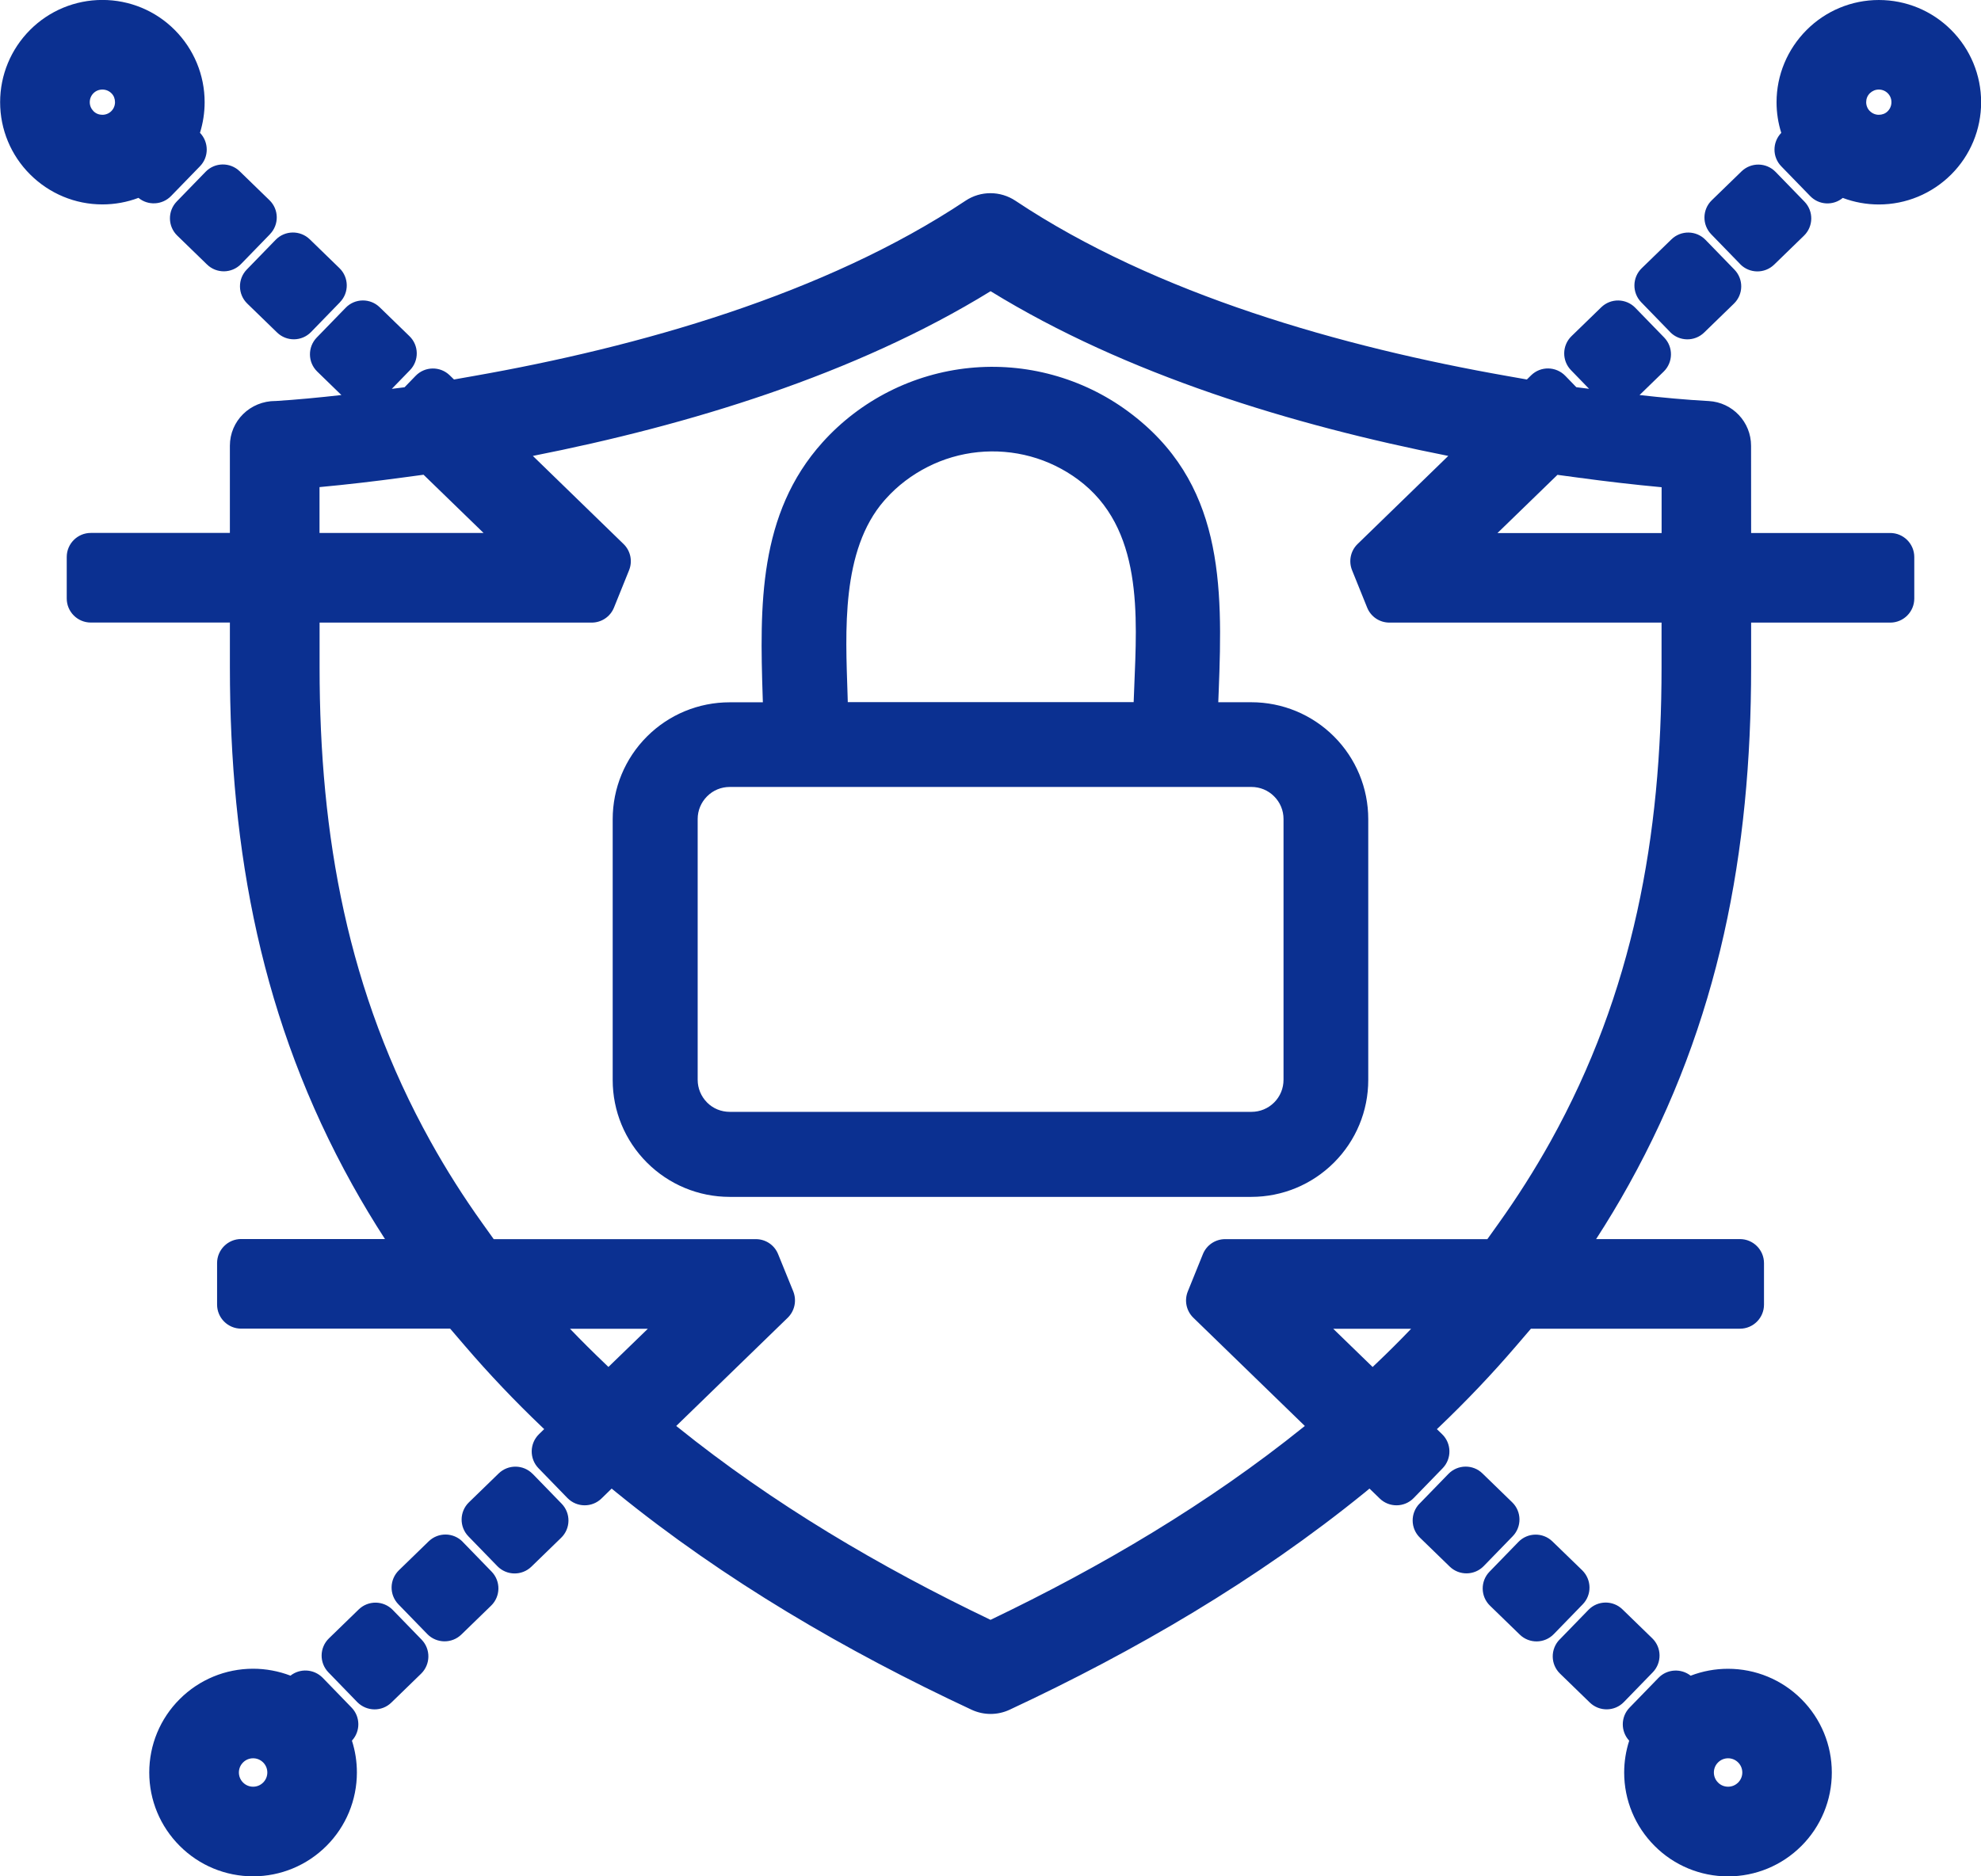
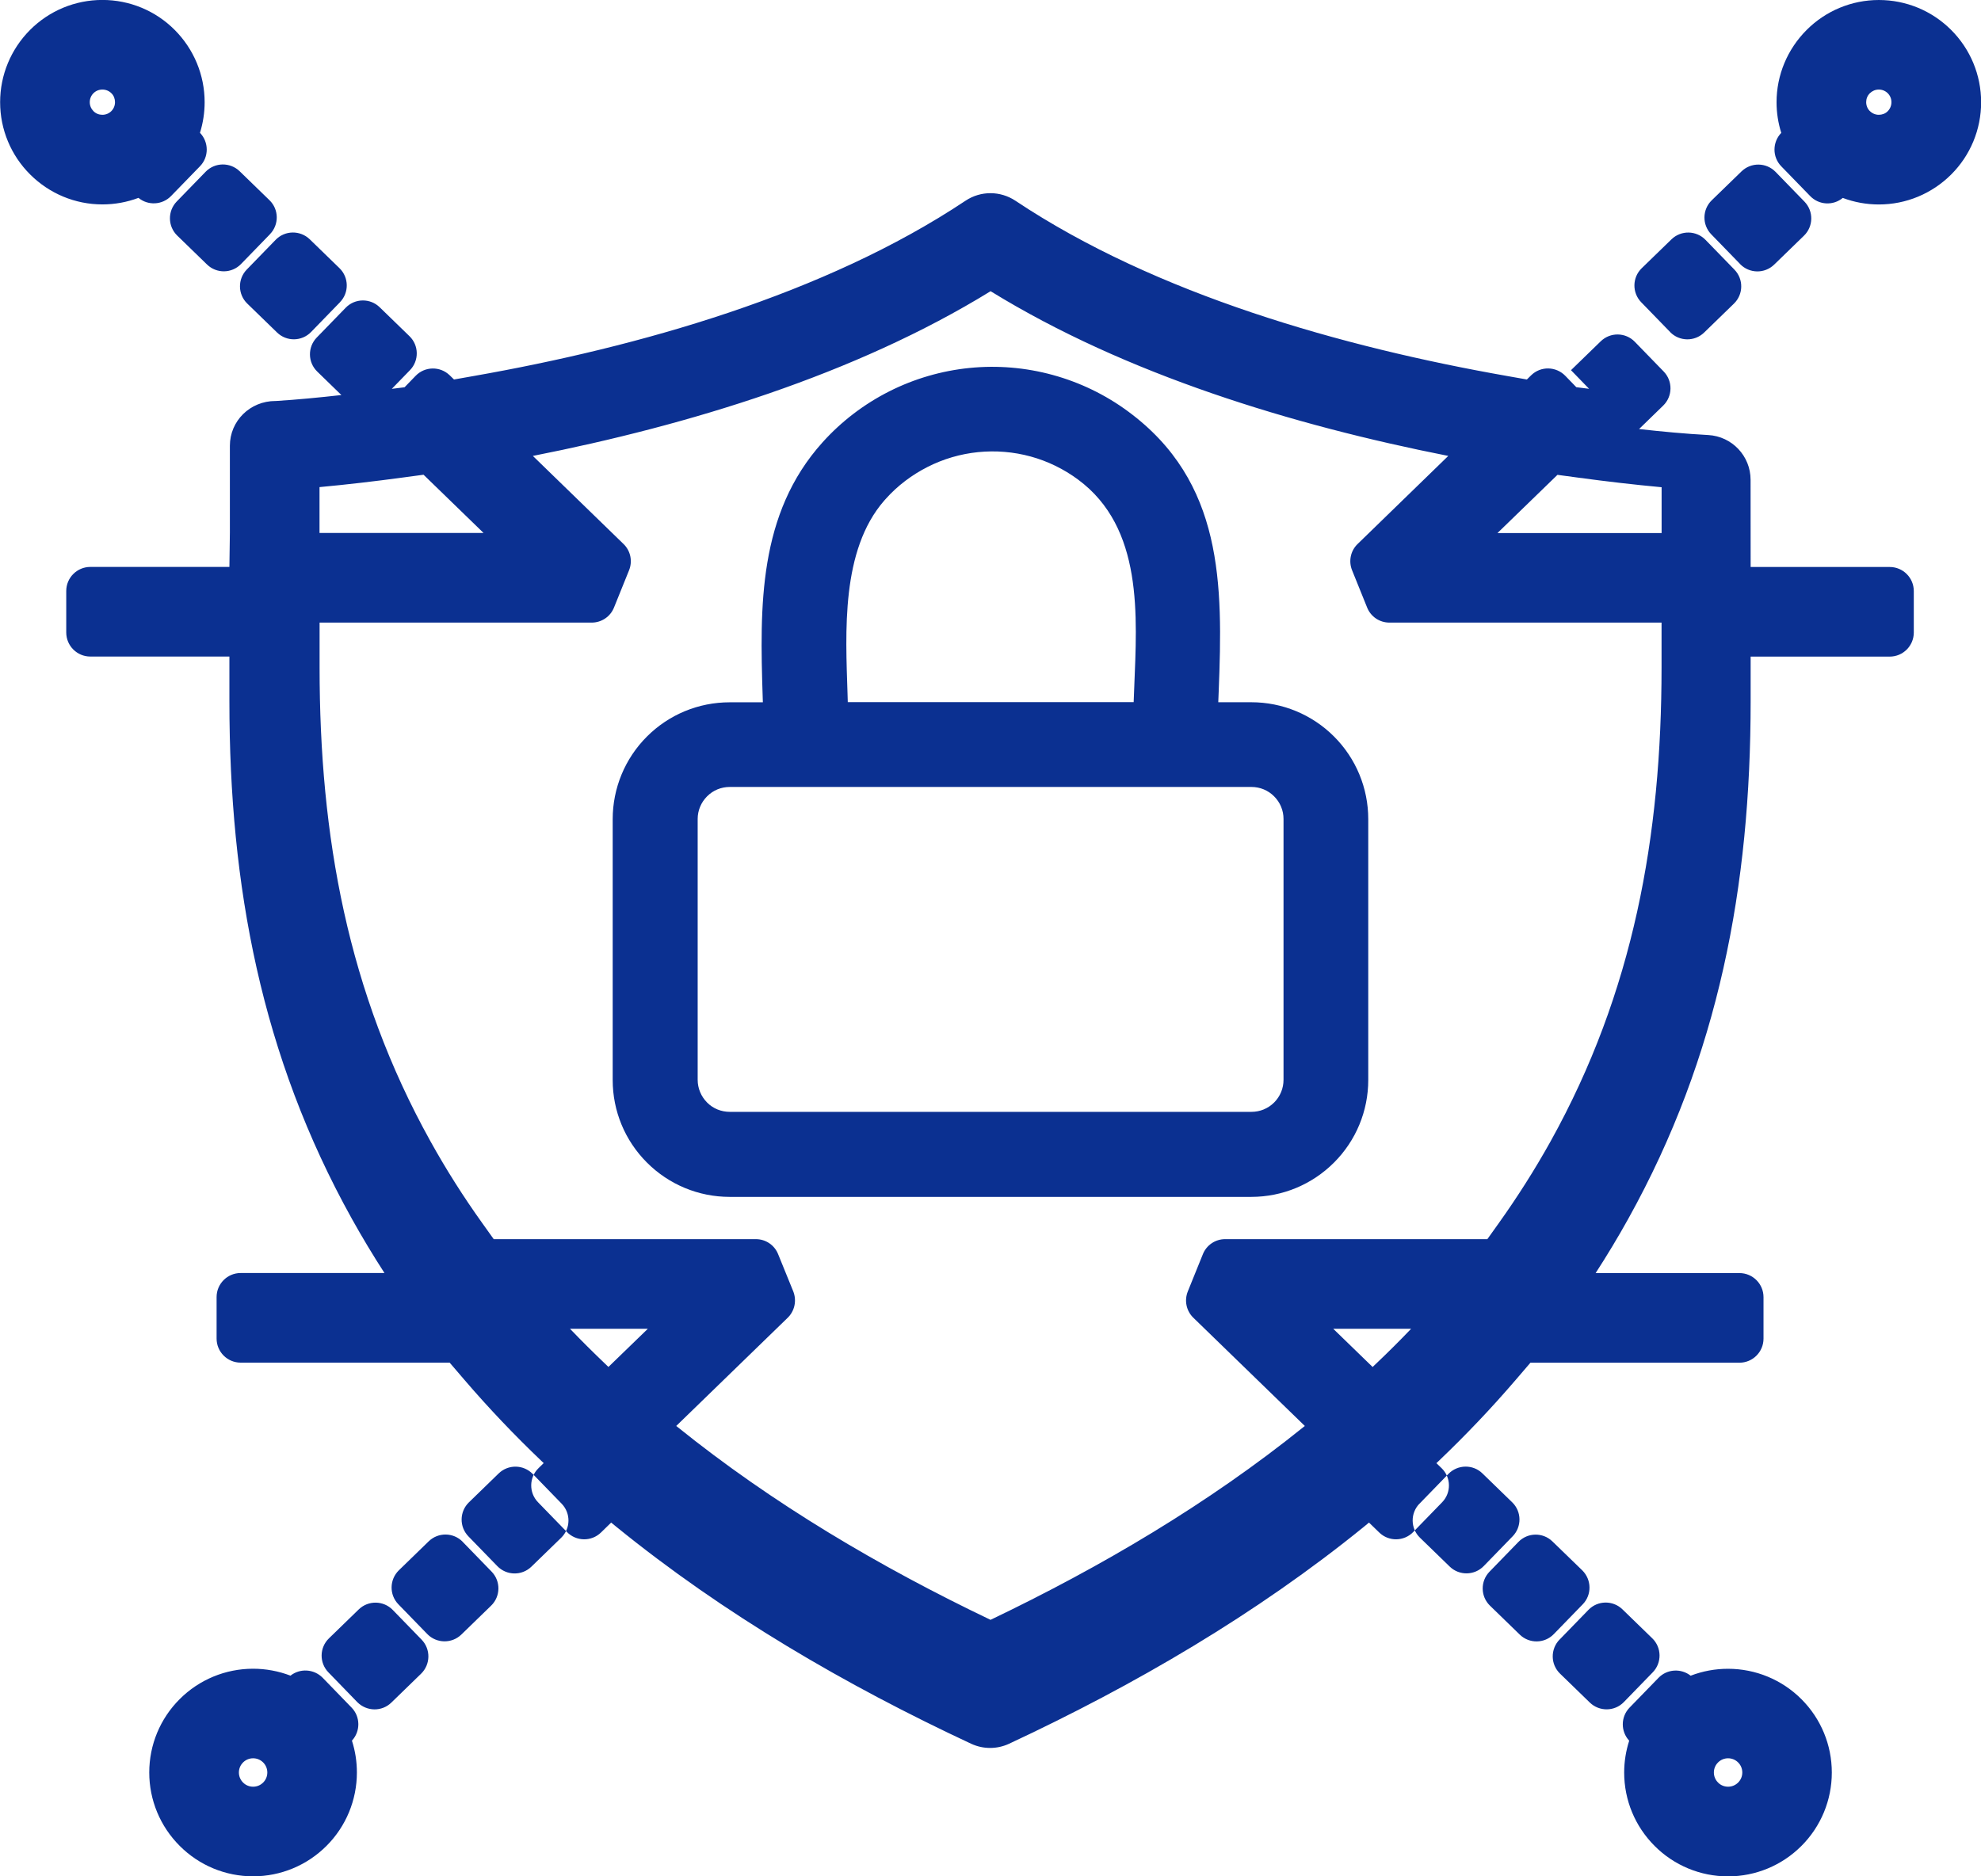
<svg xmlns="http://www.w3.org/2000/svg" xml:space="preserve" width="100%" height="100%" version="1.1" shape-rendering="geometricPrecision" text-rendering="geometricPrecision" image-rendering="optimizeQuality" fill-rule="evenodd" clip-rule="evenodd" viewBox="0 0 323.33 306.32">
  <g id="Layer_x0020_1">
-     <path fill="#0B3091" d="M37.52 87.01l0 -14.24c0,-4.04 3.28,-7.31 7.45,-7.31l-0.05 0.01c3.51,-0.22 7.15,-0.57 10.8,-0.98l-3.94 -3.83c-1.56,-1.51 -1.59,-4 -0.08,-5.56l4.72 -4.86c1.51,-1.56 4,-1.59 5.55,-0.08l4.86 4.72c1.56,1.51 1.59,4 0.08,5.55l-2.96 3.05 2.08 -0.26 1.81 -1.87c1.51,-1.56 4,-1.59 5.55,-0.09l0.71 0.69 3.17 -0.56c26.92,-4.73 57.36,-13.32 80.33,-28.63 2.48,-1.65 5.69,-1.62 8.15,0.02 22.96,15.31 53.39,23.88 80.29,28.61l3.17 0.56 0.7 -0.69c1.56,-1.52 4.04,-1.47 5.56,0.08l1.81 1.87 2.08 0.26 -2.95 -3.04c-1.51,-1.56 -1.47,-4.04 0.08,-5.55l4.86 -4.72c1.56,-1.51 4.04,-1.47 5.55,0.08l4.72 4.86c1.51,1.56 1.47,4.05 -0.08,5.56l-3.94 3.83c3.76,0.42 7.56,0.78 11.3,0.98 3.87,0.22 6.9,3.42 6.9,7.3l0.01 14.24 22.7 0c2.17,0 3.93,1.76 3.93,3.93l0 6.77c0,2.17 -1.76,3.93 -3.93,3.93l-22.7 0 0 7.31c0,30.12 -5.19,57.89 -19.98,84.48 -1.67,3.01 -3.45,5.96 -5.32,8.85l23.47 0c2.17,0 3.93,1.76 3.93,3.93l0 6.77c0,2.17 -1.76,3.93 -3.93,3.93l-34.11 0 -2.41 2.81c-3.96,4.62 -8.16,9.03 -12.56,13.23l-0.38 0.36 0.85 0.82c1.56,1.51 1.6,4 0.09,5.56l-4.72 4.86c-1.51,1.56 -4,1.59 -5.55,0.08l-1.67 -1.62 -0.81 0.67c-17.59,14.29 -37.45,25.87 -57.94,35.44 -1.96,0.91 -4.22,0.91 -6.18,0 -20.5,-9.57 -40.36,-21.15 -57.94,-35.44l-0.82 -0.67 -1.66 1.62c-1.55,1.51 -4.04,1.48 -5.56,-0.08l-4.72 -4.86c-1.51,-1.56 -1.47,-4.05 0.08,-5.56l0.85 -0.83 -0.38 -0.36c-4.4,-4.2 -8.6,-8.61 -12.56,-13.23l-2.41 -2.81 -34.11 0c-2.17,0 -3.93,-1.76 -3.93,-3.93l0 -6.77c0,-2.17 1.76,-3.93 3.93,-3.93l23.47 0c-1.87,-2.89 -3.65,-5.85 -5.32,-8.85 -14.79,-26.59 -19.99,-54.36 -19.99,-84.48l0 -7.31 -22.7 0c-2.17,0 -3.93,-1.76 -3.93,-3.93l0 -6.77c0,-2.17 1.76,-3.93 3.93,-3.93l22.7 0zm14.63 0l26.78 0 -9.8 -9.51 -3.42 0.46c-4.51,0.61 -9.03,1.14 -13.56,1.56l0 7.48zm28.42 115.28l42.79 0c1.61,0 3.04,0.96 3.64,2.45l2.48 6.1c0.58,1.5 0.22,3.17 -0.91,4.28l-18.2 17.67 0.19 0.15c15.59,12.56 33.07,22.87 51.11,31.5 18.04,-8.64 35.52,-18.94 51.11,-31.5l0.19 -0.15 -18.2 -17.67c-1.15,-1.12 -1.5,-2.81 -0.9,-4.3l2.46 -6.08c0.6,-1.49 2.04,-2.45 3.64,-2.45l42.79 0 1.85 -2.59c3.06,-4.29 5.89,-8.75 8.46,-13.36 13.53,-24.33 18.12,-49.84 18.12,-77.39l0 -7.31 -44.41 0c-1.61,0 -3.04,-0.96 -3.64,-2.45l-2.46 -6.09c-0.6,-1.48 -0.25,-3.18 0.9,-4.29l14.8 -14.38c-25.38,-5.02 -52.58,-13.27 -74.7,-26.89 -22.13,13.63 -49.33,21.88 -74.71,26.89l14.8 14.38c1.15,1.11 1.5,2.81 0.9,4.29l-2.46 6.09c-0.6,1.49 -2.04,2.45 -3.64,2.45l-44.41 0 0 7.31c0,27.54 4.58,53.05 18.11,77.39 2.56,4.61 5.39,9.07 8.46,13.36l1.85 2.59zm43.94 -87.66c-0.01,-0.3 -0.02,-0.6 -0.03,-0.9 -0.47,-14.72 -0.75,-29.85 9.79,-41.54 3.07,-3.41 6.76,-6.22 10.85,-8.29 4.09,-2.07 8.55,-3.37 13.11,-3.83 4.55,-0.46 9.18,-0.07 13.59,1.14 4.42,1.21 8.59,3.22 12.28,5.94 15.58,11.47 15.5,28.19 14.81,45.72 -0.02,0.59 -0.04,1.18 -0.07,1.77l5.39 0c5.07,0 9.91,2 13.5,5.59 3.59,3.59 5.59,8.42 5.59,13.5l0 42.57c0,5.07 -2,9.9 -5.59,13.49 -3.59,3.59 -8.42,5.6 -13.5,5.6l-85.14 0c-5.08,0 -9.91,-2.01 -13.5,-5.6 -3.59,-3.59 -5.59,-8.41 -5.59,-13.48l0 -42.57c0,-5.07 2,-9.91 5.59,-13.5 3.59,-3.59 8.42,-5.59 13.5,-5.59l5.41 0zm-25.2 108.52l6.43 -6.23 -12.71 0c1.86,1.94 3.77,3.84 5.72,5.7l0.56 0.54zm131 -6.23l-12.71 0 6.43 6.24 0.57 -0.54c1.95,-1.85 3.86,-3.75 5.72,-5.7zm23.9 -139.41l-9.8 9.51 26.79 0 0 -7.48c-4.53,-0.42 -9.06,-0.95 -13.57,-1.56l-3.42 -0.46zm-22.53 167.97l4.72 -4.86c1.52,-1.57 4.04,-1.59 5.57,-0.07l4.84 4.7c1.56,1.51 1.59,4 0.08,5.55l-4.72 4.86c-1.51,1.56 -4,1.59 -5.55,0.09l-4.86 -4.72c-1.56,-1.51 -1.59,-4 -0.08,-5.56zm11.43 11.1l4.72 -4.86c1.51,-1.56 4,-1.59 5.55,-0.08l4.88 4.73c1.54,1.54 1.56,4 0.06,5.54l-4.72 4.86c-1.51,1.56 -4,1.59 -5.55,0.08l-4.86 -4.72c-1.56,-1.51 -1.59,-4 -0.08,-5.55zm11.43 11.09l4.72 -4.86c1.51,-1.56 4,-1.59 5.55,-0.08l4.86 4.72c1.56,1.51 1.59,4 0.09,5.55l-4.72 4.86c-1.51,1.56 -4,1.59 -5.56,0.08l-4.86 -4.72c-1.56,-1.51 -1.59,-4 -0.08,-5.56zm21.4 5.89c1.94,-0.75 4.01,-1.13 6.1,-1.13 4.5,0 8.8,1.78 11.98,4.96 3.19,3.19 4.96,7.48 4.96,11.98 0,4.5 -1.78,8.8 -4.96,11.98 -3.19,3.19 -7.48,4.97 -11.98,4.97 -4.5,0 -8.8,-1.78 -11.98,-4.97 -3.19,-3.19 -4.97,-7.47 -4.97,-11.98 0,-1.77 0.28,-3.52 0.82,-5.2 -1.41,-1.52 -1.4,-3.9 0.06,-5.4l4.72 -4.86c1.41,-1.46 3.69,-1.58 5.25,-0.35zm-188.99 -32.94l4.72 4.86c1.51,1.56 1.48,4.04 -0.08,5.56l-4.86 4.72c-1.56,1.51 -4.05,1.47 -5.56,-0.09l-4.72 -4.86c-1.51,-1.56 -1.47,-4.04 0.08,-5.55l4.86 -4.72c1.56,-1.51 4.04,-1.47 5.55,0.08zm-11.43 11.09l4.72 4.86c1.51,1.56 1.47,4.04 -0.08,5.55l-4.86 4.72c-1.56,1.51 -4.05,1.47 -5.56,-0.08l-4.72 -4.86c-1.51,-1.56 -1.47,-4.04 0.09,-5.56l4.86 -4.72c1.56,-1.51 4.04,-1.47 5.55,0.08zm-11.43 11.1l4.72 4.86c1.51,1.56 1.47,4.04 -0.08,5.56l-4.86 4.72c-1.54,1.5 -4,1.47 -5.54,-0.06l-4.73 -4.88c-1.51,-1.56 -1.47,-4.04 0.09,-5.55l4.86 -4.72c1.56,-1.51 4.04,-1.47 5.55,0.08zm-6.65 21.35c0.54,1.68 0.81,3.43 0.81,5.2 0,4.5 -1.78,8.8 -4.96,11.98 -3.19,3.19 -7.48,4.97 -11.98,4.97 -4.51,0 -8.8,-1.78 -11.98,-4.97 -3.19,-3.19 -4.97,-7.47 -4.97,-11.98 0,-4.51 1.78,-8.8 4.97,-11.98 3.19,-3.19 7.48,-4.96 11.98,-4.96 2.09,0 4.16,0.39 6.1,1.13 1.55,-1.22 3.8,-1.11 5.24,0.33l4.73 4.88c1.46,1.5 1.47,3.88 0.06,5.4zm-1.95 -234.82l-4.72 4.86c-1.51,1.56 -4,1.59 -5.55,0.08l-4.86 -4.72c-1.56,-1.51 -1.59,-4 -0.09,-5.55l4.72 -4.86c1.51,-1.56 4,-1.59 5.56,-0.09l4.86 4.72c1.55,1.51 1.59,4 0.08,5.55zm-11.43 -11.1l-4.72 4.86c-1.51,1.56 -4,1.59 -5.55,0.08l-4.86 -4.72c-1.56,-1.51 -1.59,-4 -0.09,-5.56l4.72 -4.86c1.51,-1.56 4,-1.59 5.56,-0.08l4.86 4.72c1.56,1.51 1.59,4 0.08,5.55zm-21.46 -5.94c-1.87,0.71 -3.87,1.07 -5.89,1.07 -4.44,0 -8.65,-1.76 -11.79,-4.89 -3.14,-3.13 -4.9,-7.35 -4.9,-11.8 0,-4.44 1.76,-8.66 4.89,-11.8 3.14,-3.14 7.36,-4.89 11.8,-4.89 4.44,0 8.67,1.75 11.8,4.89 3.13,3.14 4.89,7.36 4.89,11.8 0,1.7 -0.26,3.39 -0.76,5 1.46,1.52 1.48,3.94 -0,5.46l-4.72 4.86c-1.44,1.48 -3.76,1.59 -5.32,0.3zm249.99 21.9l-4.72 -4.86c-1.51,-1.56 -1.47,-4.04 0.08,-5.55l4.86 -4.72c1.56,-1.51 4.05,-1.47 5.56,0.09l4.72 4.86c1.51,1.56 1.47,4.04 -0.09,5.55l-4.86 4.72c-1.56,1.51 -4.04,1.47 -5.55,-0.08zm11.43 -11.09l-4.72 -4.86c-1.51,-1.56 -1.47,-4.04 0.08,-5.55l4.86 -4.72c1.56,-1.51 4.04,-1.48 5.56,0.08l4.72 4.86c1.51,1.56 1.47,4.05 -0.09,5.56l-4.86 4.72c-1.56,1.51 -4.04,1.47 -5.55,-0.08zm6.71 -21.42c-0.51,-1.61 -0.77,-3.3 -0.77,-5 0,-4.44 1.77,-8.65 4.9,-11.79 3.13,-3.14 7.36,-4.9 11.8,-4.9 4.44,0 8.66,1.75 11.8,4.89 3.14,3.14 4.89,7.36 4.89,11.8 0,4.44 -1.75,8.67 -4.89,11.8 -3.14,3.13 -7.36,4.89 -11.8,4.89 -2.02,0 -4.01,-0.36 -5.89,-1.07 -1.56,1.29 -3.88,1.19 -5.32,-0.3l-4.72 -4.86c-1.48,-1.52 -1.47,-3.94 -0,-5.46zm-152.37 92.93l46.67 0c0.03,-0.76 0.06,-1.52 0.09,-2.29 0.46,-11.81 1.51,-26.17 -9.19,-34.06 -2.32,-1.71 -4.94,-2.99 -7.72,-3.75 -2.78,-0.76 -5.7,-1 -8.57,-0.71 -2.87,0.29 -5.68,1.11 -8.25,2.42 -2.56,1.3 -4.89,3.05 -6.8,5.19l-0.28 0.31c-7.07,8.13 -6.3,21.44 -5.98,31.54 0.01,0.44 0.03,0.89 0.04,1.33zm65.89 13.85l-85.14 0c-1.4,0 -2.72,0.54 -3.7,1.53 -0.99,0.99 -1.54,2.31 -1.54,3.7l0 42.57c0,1.4 0.55,2.72 1.54,3.72 0.98,0.99 2.31,1.52 3.7,1.52l85.14 0c1.4,0 2.72,-0.54 3.71,-1.53 0.99,-0.99 1.53,-2.31 1.53,-3.71l0 -42.57c0,-1.4 -0.55,-2.72 -1.54,-3.7 -0.98,-0.99 -2.31,-1.53 -3.7,-1.53zm77.8 158.57c-0.62,0 -1.2,0.24 -1.64,0.68 -0.44,0.44 -0.68,1.02 -0.68,1.64 0,0.62 0.24,1.2 0.68,1.64 0.43,0.44 1.02,0.68 1.64,0.68 0.62,0 1.2,-0.24 1.64,-0.68 0.44,-0.44 0.68,-1.02 0.68,-1.64 0,-0.62 -0.24,-1.2 -0.68,-1.64 -0.44,-0.44 -1.02,-0.68 -1.64,-0.68zm-239.1 0.68c-0.44,-0.44 -1.02,-0.68 -1.64,-0.68 -0.62,0 -1.2,0.24 -1.64,0.68 -0.44,0.44 -0.68,1.02 -0.68,1.64 0,0.62 0.24,1.2 0.68,1.64 0.44,0.44 1.02,0.68 1.64,0.68 0.62,0 1.2,-0.24 1.64,-0.68 0.44,-0.44 0.68,-1.02 0.68,-1.64 0,-0.62 -0.24,-1.2 -0.68,-1.64zm-26.24 -268.98c0.55,0 1.07,-0.21 1.46,-0.6 0.39,-0.39 0.6,-0.91 0.6,-1.46 0,-0.54 -0.19,-1.07 -0.58,-1.45 -0.4,-0.4 -0.92,-0.61 -1.48,-0.61 -0.56,0 -1.07,0.21 -1.46,0.6 -0.39,0.39 -0.6,0.91 -0.6,1.46 0,0.56 0.22,1.07 0.61,1.47 0.39,0.39 0.9,0.59 1.45,0.59zm288.48 -0.61c0.39,0.39 0.91,0.61 1.46,0.61 0.54,0 1.07,-0.19 1.45,-0.58 0.4,-0.4 0.61,-0.92 0.61,-1.48 0,-0.56 -0.21,-1.07 -0.6,-1.46 -0.39,-0.39 -0.91,-0.6 -1.46,-0.6 -0.56,0 -1.07,0.22 -1.47,0.61 -0.39,0.39 -0.59,0.9 -0.59,1.45 0,0.55 0.21,1.07 0.6,1.46z" />
+     <path fill="#0B3091" d="M37.52 87.01l0 -14.24c0,-4.04 3.28,-7.31 7.45,-7.31l-0.05 0.01c3.51,-0.22 7.15,-0.57 10.8,-0.98l-3.94 -3.83c-1.56,-1.51 -1.59,-4 -0.08,-5.56l4.72 -4.86c1.51,-1.56 4,-1.59 5.55,-0.08l4.86 4.72c1.56,1.51 1.59,4 0.08,5.55l-2.96 3.05 2.08 -0.26 1.81 -1.87c1.51,-1.56 4,-1.59 5.55,-0.09l0.71 0.69 3.17 -0.56c26.92,-4.73 57.36,-13.32 80.33,-28.63 2.48,-1.65 5.69,-1.62 8.15,0.02 22.96,15.31 53.39,23.88 80.29,28.61l3.17 0.56 0.7 -0.69c1.56,-1.52 4.04,-1.47 5.56,0.08l1.81 1.87 2.08 0.26 -2.95 -3.04l4.86 -4.72c1.56,-1.51 4.04,-1.47 5.55,0.08l4.72 4.86c1.51,1.56 1.47,4.05 -0.08,5.56l-3.94 3.83c3.76,0.42 7.56,0.78 11.3,0.98 3.87,0.22 6.9,3.42 6.9,7.3l0.01 14.24 22.7 0c2.17,0 3.93,1.76 3.93,3.93l0 6.77c0,2.17 -1.76,3.93 -3.93,3.93l-22.7 0 0 7.31c0,30.12 -5.19,57.89 -19.98,84.48 -1.67,3.01 -3.45,5.96 -5.32,8.85l23.47 0c2.17,0 3.93,1.76 3.93,3.93l0 6.77c0,2.17 -1.76,3.93 -3.93,3.93l-34.11 0 -2.41 2.81c-3.96,4.62 -8.16,9.03 -12.56,13.23l-0.38 0.36 0.85 0.82c1.56,1.51 1.6,4 0.09,5.56l-4.72 4.86c-1.51,1.56 -4,1.59 -5.55,0.08l-1.67 -1.62 -0.81 0.67c-17.59,14.29 -37.45,25.87 -57.94,35.44 -1.96,0.91 -4.22,0.91 -6.18,0 -20.5,-9.57 -40.36,-21.15 -57.94,-35.44l-0.82 -0.67 -1.66 1.62c-1.55,1.51 -4.04,1.48 -5.56,-0.08l-4.72 -4.86c-1.51,-1.56 -1.47,-4.05 0.08,-5.56l0.85 -0.83 -0.38 -0.36c-4.4,-4.2 -8.6,-8.61 -12.56,-13.23l-2.41 -2.81 -34.11 0c-2.17,0 -3.93,-1.76 -3.93,-3.93l0 -6.77c0,-2.17 1.76,-3.93 3.93,-3.93l23.47 0c-1.87,-2.89 -3.65,-5.85 -5.32,-8.85 -14.79,-26.59 -19.99,-54.36 -19.99,-84.48l0 -7.31 -22.7 0c-2.17,0 -3.93,-1.76 -3.93,-3.93l0 -6.77c0,-2.17 1.76,-3.93 3.93,-3.93l22.7 0zm14.63 0l26.78 0 -9.8 -9.51 -3.42 0.46c-4.51,0.61 -9.03,1.14 -13.56,1.56l0 7.48zm28.42 115.28l42.79 0c1.61,0 3.04,0.96 3.64,2.45l2.48 6.1c0.58,1.5 0.22,3.17 -0.91,4.28l-18.2 17.67 0.19 0.15c15.59,12.56 33.07,22.87 51.11,31.5 18.04,-8.64 35.52,-18.94 51.11,-31.5l0.19 -0.15 -18.2 -17.67c-1.15,-1.12 -1.5,-2.81 -0.9,-4.3l2.46 -6.08c0.6,-1.49 2.04,-2.45 3.64,-2.45l42.79 0 1.85 -2.59c3.06,-4.29 5.89,-8.75 8.46,-13.36 13.53,-24.33 18.12,-49.84 18.12,-77.39l0 -7.31 -44.41 0c-1.61,0 -3.04,-0.96 -3.64,-2.45l-2.46 -6.09c-0.6,-1.48 -0.25,-3.18 0.9,-4.29l14.8 -14.38c-25.38,-5.02 -52.58,-13.27 -74.7,-26.89 -22.13,13.63 -49.33,21.88 -74.71,26.89l14.8 14.38c1.15,1.11 1.5,2.81 0.9,4.29l-2.46 6.09c-0.6,1.49 -2.04,2.45 -3.64,2.45l-44.41 0 0 7.31c0,27.54 4.58,53.05 18.11,77.39 2.56,4.61 5.39,9.07 8.46,13.36l1.85 2.59zm43.94 -87.66c-0.01,-0.3 -0.02,-0.6 -0.03,-0.9 -0.47,-14.72 -0.75,-29.85 9.79,-41.54 3.07,-3.41 6.76,-6.22 10.85,-8.29 4.09,-2.07 8.55,-3.37 13.11,-3.83 4.55,-0.46 9.18,-0.07 13.59,1.14 4.42,1.21 8.59,3.22 12.28,5.94 15.58,11.47 15.5,28.19 14.81,45.72 -0.02,0.59 -0.04,1.18 -0.07,1.77l5.39 0c5.07,0 9.91,2 13.5,5.59 3.59,3.59 5.59,8.42 5.59,13.5l0 42.57c0,5.07 -2,9.9 -5.59,13.49 -3.59,3.59 -8.42,5.6 -13.5,5.6l-85.14 0c-5.08,0 -9.91,-2.01 -13.5,-5.6 -3.59,-3.59 -5.59,-8.41 -5.59,-13.48l0 -42.57c0,-5.07 2,-9.91 5.59,-13.5 3.59,-3.59 8.42,-5.59 13.5,-5.59l5.41 0zm-25.2 108.52l6.43 -6.23 -12.71 0c1.86,1.94 3.77,3.84 5.72,5.7l0.56 0.54zm131 -6.23l-12.71 0 6.43 6.24 0.57 -0.54c1.95,-1.85 3.86,-3.75 5.72,-5.7zm23.9 -139.41l-9.8 9.51 26.79 0 0 -7.48c-4.53,-0.42 -9.06,-0.95 -13.57,-1.56l-3.42 -0.46zm-22.53 167.97l4.72 -4.86c1.52,-1.57 4.04,-1.59 5.57,-0.07l4.84 4.7c1.56,1.51 1.59,4 0.08,5.55l-4.72 4.86c-1.51,1.56 -4,1.59 -5.55,0.09l-4.86 -4.72c-1.56,-1.51 -1.59,-4 -0.08,-5.56zm11.43 11.1l4.72 -4.86c1.51,-1.56 4,-1.59 5.55,-0.08l4.88 4.73c1.54,1.54 1.56,4 0.06,5.54l-4.72 4.86c-1.51,1.56 -4,1.59 -5.55,0.08l-4.86 -4.72c-1.56,-1.51 -1.59,-4 -0.08,-5.55zm11.43 11.09l4.72 -4.86c1.51,-1.56 4,-1.59 5.55,-0.08l4.86 4.72c1.56,1.51 1.59,4 0.09,5.55l-4.72 4.86c-1.51,1.56 -4,1.59 -5.56,0.08l-4.86 -4.72c-1.56,-1.51 -1.59,-4 -0.08,-5.56zm21.4 5.89c1.94,-0.75 4.01,-1.13 6.1,-1.13 4.5,0 8.8,1.78 11.98,4.96 3.19,3.19 4.96,7.48 4.96,11.98 0,4.5 -1.78,8.8 -4.96,11.98 -3.19,3.19 -7.48,4.97 -11.98,4.97 -4.5,0 -8.8,-1.78 -11.98,-4.97 -3.19,-3.19 -4.97,-7.47 -4.97,-11.98 0,-1.77 0.28,-3.52 0.82,-5.2 -1.41,-1.52 -1.4,-3.9 0.06,-5.4l4.72 -4.86c1.41,-1.46 3.69,-1.58 5.25,-0.35zm-188.99 -32.94l4.72 4.86c1.51,1.56 1.48,4.04 -0.08,5.56l-4.86 4.72c-1.56,1.51 -4.05,1.47 -5.56,-0.09l-4.72 -4.86c-1.51,-1.56 -1.47,-4.04 0.08,-5.55l4.86 -4.72c1.56,-1.51 4.04,-1.47 5.55,0.08zm-11.43 11.09l4.72 4.86c1.51,1.56 1.47,4.04 -0.08,5.55l-4.86 4.72c-1.56,1.51 -4.05,1.47 -5.56,-0.08l-4.72 -4.86c-1.51,-1.56 -1.47,-4.04 0.09,-5.56l4.86 -4.72c1.56,-1.51 4.04,-1.47 5.55,0.08zm-11.43 11.1l4.72 4.86c1.51,1.56 1.47,4.04 -0.08,5.56l-4.86 4.72c-1.54,1.5 -4,1.47 -5.54,-0.06l-4.73 -4.88c-1.51,-1.56 -1.47,-4.04 0.09,-5.55l4.86 -4.72c1.56,-1.51 4.04,-1.47 5.55,0.08zm-6.65 21.35c0.54,1.68 0.81,3.43 0.81,5.2 0,4.5 -1.78,8.8 -4.96,11.98 -3.19,3.19 -7.48,4.97 -11.98,4.97 -4.51,0 -8.8,-1.78 -11.98,-4.97 -3.19,-3.19 -4.97,-7.47 -4.97,-11.98 0,-4.51 1.78,-8.8 4.97,-11.98 3.19,-3.19 7.48,-4.96 11.98,-4.96 2.09,0 4.16,0.39 6.1,1.13 1.55,-1.22 3.8,-1.11 5.24,0.33l4.73 4.88c1.46,1.5 1.47,3.88 0.06,5.4zm-1.95 -234.82l-4.72 4.86c-1.51,1.56 -4,1.59 -5.55,0.08l-4.86 -4.72c-1.56,-1.51 -1.59,-4 -0.09,-5.55l4.72 -4.86c1.51,-1.56 4,-1.59 5.56,-0.09l4.86 4.72c1.55,1.51 1.59,4 0.08,5.55zm-11.43 -11.1l-4.72 4.86c-1.51,1.56 -4,1.59 -5.55,0.08l-4.86 -4.72c-1.56,-1.51 -1.59,-4 -0.09,-5.56l4.72 -4.86c1.51,-1.56 4,-1.59 5.56,-0.08l4.86 4.72c1.56,1.51 1.59,4 0.08,5.55zm-21.46 -5.94c-1.87,0.71 -3.87,1.07 -5.89,1.07 -4.44,0 -8.65,-1.76 -11.79,-4.89 -3.14,-3.13 -4.9,-7.35 -4.9,-11.8 0,-4.44 1.76,-8.66 4.89,-11.8 3.14,-3.14 7.36,-4.89 11.8,-4.89 4.44,0 8.67,1.75 11.8,4.89 3.13,3.14 4.89,7.36 4.89,11.8 0,1.7 -0.26,3.39 -0.76,5 1.46,1.52 1.48,3.94 -0,5.46l-4.72 4.86c-1.44,1.48 -3.76,1.59 -5.32,0.3zm249.99 21.9l-4.72 -4.86c-1.51,-1.56 -1.47,-4.04 0.08,-5.55l4.86 -4.72c1.56,-1.51 4.05,-1.47 5.56,0.09l4.72 4.86c1.51,1.56 1.47,4.04 -0.09,5.55l-4.86 4.72c-1.56,1.51 -4.04,1.47 -5.55,-0.08zm11.43 -11.09l-4.72 -4.86c-1.51,-1.56 -1.47,-4.04 0.08,-5.55l4.86 -4.72c1.56,-1.51 4.04,-1.48 5.56,0.08l4.72 4.86c1.51,1.56 1.47,4.05 -0.09,5.56l-4.86 4.72c-1.56,1.51 -4.04,1.47 -5.55,-0.08zm6.71 -21.42c-0.51,-1.61 -0.77,-3.3 -0.77,-5 0,-4.44 1.77,-8.65 4.9,-11.79 3.13,-3.14 7.36,-4.9 11.8,-4.9 4.44,0 8.66,1.75 11.8,4.89 3.14,3.14 4.89,7.36 4.89,11.8 0,4.44 -1.75,8.67 -4.89,11.8 -3.14,3.13 -7.36,4.89 -11.8,4.89 -2.02,0 -4.01,-0.36 -5.89,-1.07 -1.56,1.29 -3.88,1.19 -5.32,-0.3l-4.72 -4.86c-1.48,-1.52 -1.47,-3.94 -0,-5.46zm-152.37 92.93l46.67 0c0.03,-0.76 0.06,-1.52 0.09,-2.29 0.46,-11.81 1.51,-26.17 -9.19,-34.06 -2.32,-1.71 -4.94,-2.99 -7.72,-3.75 -2.78,-0.76 -5.7,-1 -8.57,-0.71 -2.87,0.29 -5.68,1.11 -8.25,2.42 -2.56,1.3 -4.89,3.05 -6.8,5.19l-0.28 0.31c-7.07,8.13 -6.3,21.44 -5.98,31.54 0.01,0.44 0.03,0.89 0.04,1.33zm65.89 13.85l-85.14 0c-1.4,0 -2.72,0.54 -3.7,1.53 -0.99,0.99 -1.54,2.31 -1.54,3.7l0 42.57c0,1.4 0.55,2.72 1.54,3.72 0.98,0.99 2.31,1.52 3.7,1.52l85.14 0c1.4,0 2.72,-0.54 3.71,-1.53 0.99,-0.99 1.53,-2.31 1.53,-3.71l0 -42.57c0,-1.4 -0.55,-2.72 -1.54,-3.7 -0.98,-0.99 -2.31,-1.53 -3.7,-1.53zm77.8 158.57c-0.62,0 -1.2,0.24 -1.64,0.68 -0.44,0.44 -0.68,1.02 -0.68,1.64 0,0.62 0.24,1.2 0.68,1.64 0.43,0.44 1.02,0.68 1.64,0.68 0.62,0 1.2,-0.24 1.64,-0.68 0.44,-0.44 0.68,-1.02 0.68,-1.64 0,-0.62 -0.24,-1.2 -0.68,-1.64 -0.44,-0.44 -1.02,-0.68 -1.64,-0.68zm-239.1 0.68c-0.44,-0.44 -1.02,-0.68 -1.64,-0.68 -0.62,0 -1.2,0.24 -1.64,0.68 -0.44,0.44 -0.68,1.02 -0.68,1.64 0,0.62 0.24,1.2 0.68,1.64 0.44,0.44 1.02,0.68 1.64,0.68 0.62,0 1.2,-0.24 1.64,-0.68 0.44,-0.44 0.68,-1.02 0.68,-1.64 0,-0.62 -0.24,-1.2 -0.68,-1.64zm-26.24 -268.98c0.55,0 1.07,-0.21 1.46,-0.6 0.39,-0.39 0.6,-0.91 0.6,-1.46 0,-0.54 -0.19,-1.07 -0.58,-1.45 -0.4,-0.4 -0.92,-0.61 -1.48,-0.61 -0.56,0 -1.07,0.21 -1.46,0.6 -0.39,0.39 -0.6,0.91 -0.6,1.46 0,0.56 0.22,1.07 0.61,1.47 0.39,0.39 0.9,0.59 1.45,0.59zm288.48 -0.61c0.39,0.39 0.91,0.61 1.46,0.61 0.54,0 1.07,-0.19 1.45,-0.58 0.4,-0.4 0.61,-0.92 0.61,-1.48 0,-0.56 -0.21,-1.07 -0.6,-1.46 -0.39,-0.39 -0.91,-0.6 -1.46,-0.6 -0.56,0 -1.07,0.22 -1.47,0.61 -0.39,0.39 -0.59,0.9 -0.59,1.45 0,0.55 0.21,1.07 0.6,1.46z" />
  </g>
</svg>